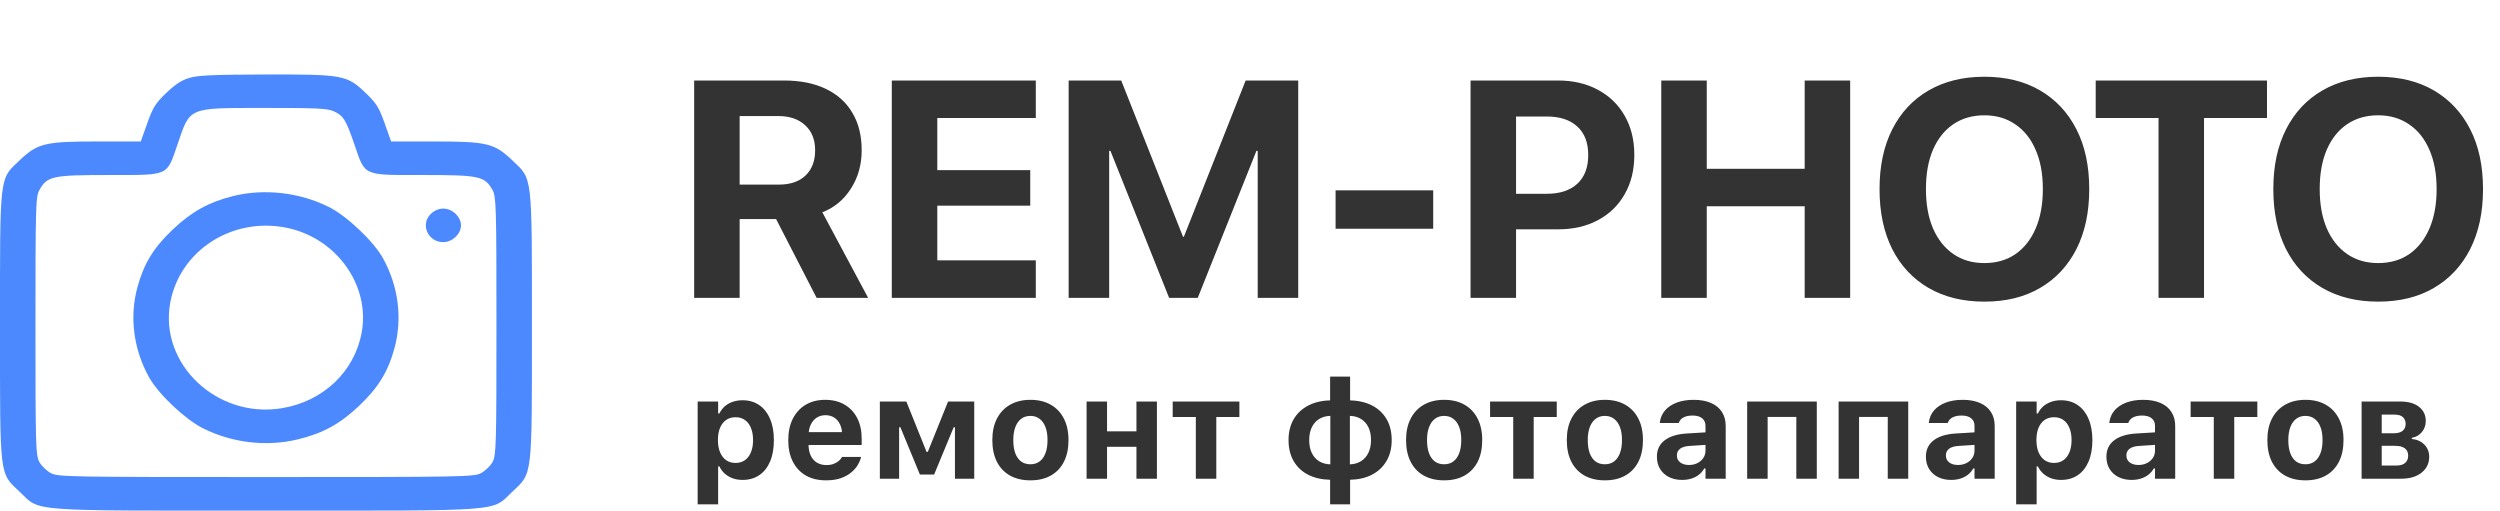
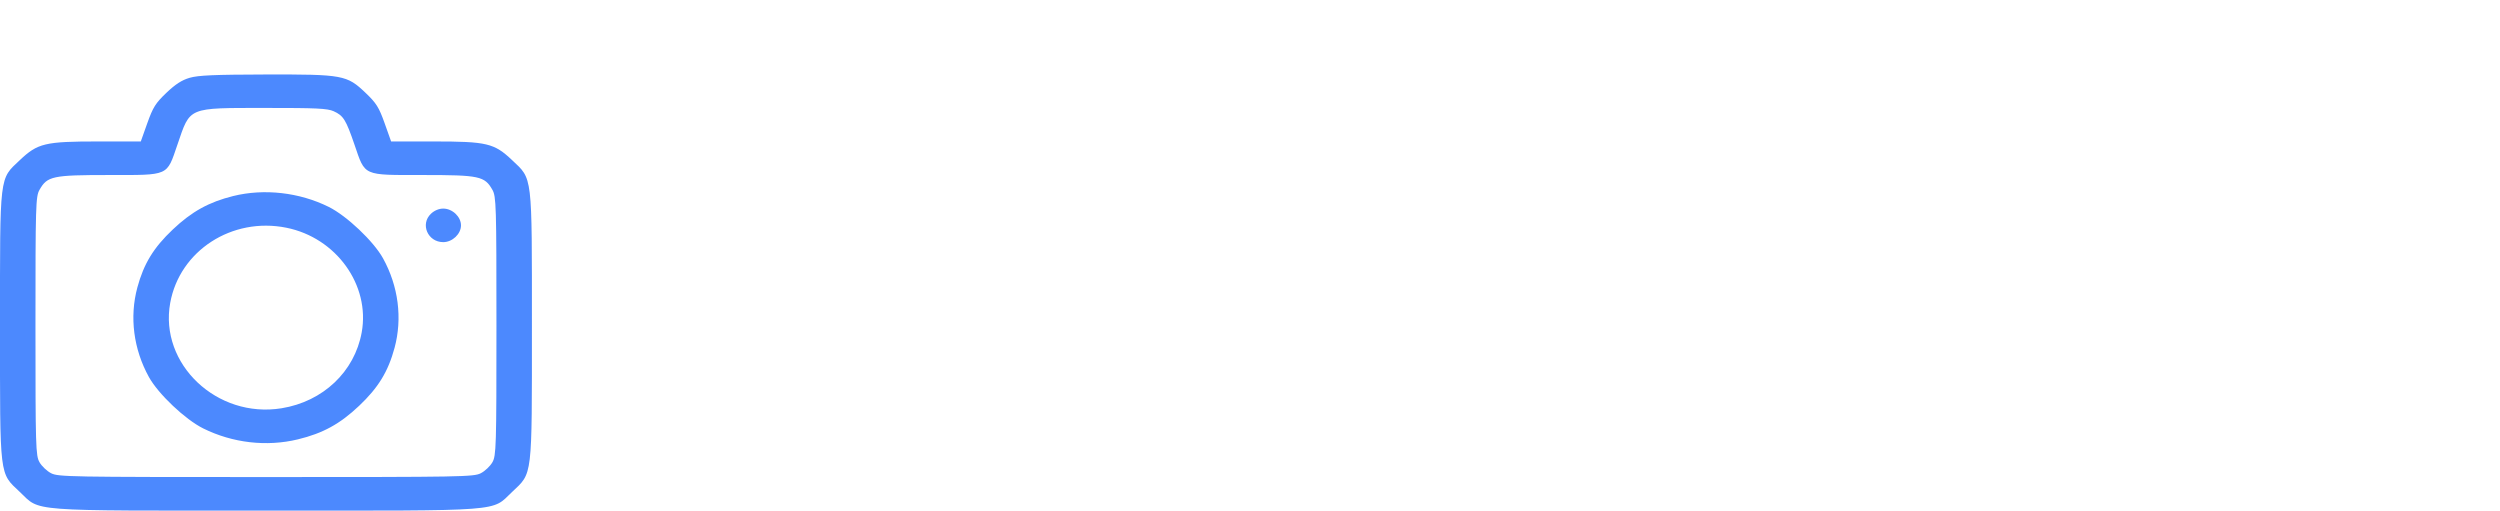
<svg xmlns="http://www.w3.org/2000/svg" width="235" height="48" viewBox="0 0 235 48" fill="none">
-   <path d="M65.251 28H69.527V20.594H72.742C72.779 20.594 72.817 20.594 72.855 20.594C72.893 20.594 72.926 20.594 72.954 20.594L76.763 28H81.606L77.301 19.957C78.434 19.513 79.331 18.768 79.992 17.72C80.662 16.672 80.997 15.478 80.997 14.137V14.109C80.997 12.74 80.704 11.569 80.119 10.597C79.543 9.615 78.708 8.865 77.613 8.346C76.527 7.827 75.22 7.567 73.69 7.567H65.251V28ZM69.527 17.352V10.909H73.166C74.224 10.909 75.064 11.197 75.687 11.773C76.31 12.348 76.622 13.127 76.622 14.109V14.137C76.622 15.138 76.32 15.926 75.715 16.502C75.121 17.068 74.29 17.352 73.223 17.352H69.527ZM83.829 28H97.366V24.474H88.106V19.334H96.842V15.992H88.106V11.093H97.366V7.567H83.829V28ZM100.453 28H104.262V14.18H106.245L101.968 8.133L109.898 28H112.588L120.518 8.133L116.242 14.18H118.224V28H122.033V7.567H117.091L111.286 22.251H111.201L105.395 7.567H100.453V28ZM125.545 21.5H134.721V17.89H125.545V21.5ZM140.385 21.557H146.445C147.88 21.557 149.136 21.269 150.212 20.693C151.288 20.117 152.124 19.306 152.718 18.258C153.322 17.21 153.625 15.983 153.625 14.576V14.548C153.625 13.151 153.322 11.928 152.718 10.88C152.124 9.833 151.288 9.021 150.212 8.445C149.136 7.86 147.88 7.567 146.445 7.567H140.385V10.951H145.397C146.625 10.951 147.578 11.263 148.258 11.886C148.947 12.509 149.292 13.401 149.292 14.562V14.59C149.292 15.752 148.947 16.648 148.258 17.281C147.578 17.904 146.625 18.215 145.397 18.215H140.385V21.557ZM138.232 28H142.509V7.567H138.232V28ZM156.159 28H160.436V19.391H169.64V28H173.916V7.567H169.64V15.865H160.436V7.567H156.159V28ZM186.533 28.354C188.562 28.354 190.309 27.924 191.772 27.065C193.245 26.206 194.382 24.989 195.185 23.412C195.987 21.826 196.388 19.952 196.388 17.791V17.762C196.388 15.591 195.987 13.722 195.185 12.155C194.382 10.578 193.245 9.361 191.772 8.501C190.299 7.642 188.553 7.213 186.533 7.213C184.522 7.213 182.776 7.642 181.293 8.501C179.821 9.351 178.683 10.564 177.881 12.141C177.078 13.717 176.677 15.591 176.677 17.762V17.791C176.677 19.952 177.074 21.826 177.867 23.412C178.669 24.989 179.807 26.206 181.279 27.065C182.761 27.924 184.513 28.354 186.533 28.354ZM186.533 24.729C185.409 24.729 184.437 24.446 183.616 23.879C182.794 23.313 182.157 22.511 181.704 21.472C181.26 20.434 181.039 19.206 181.039 17.791V17.762C181.039 16.327 181.26 15.095 181.704 14.066C182.157 13.028 182.794 12.23 183.616 11.673C184.446 11.116 185.419 10.838 186.533 10.838C187.647 10.838 188.614 11.121 189.436 11.688C190.266 12.245 190.903 13.042 191.347 14.081C191.8 15.11 192.027 16.337 192.027 17.762V17.791C192.027 19.197 191.805 20.42 191.361 21.458C190.918 22.496 190.285 23.303 189.464 23.879C188.643 24.446 187.666 24.729 186.533 24.729ZM202.902 28H207.178V11.093H213.097V7.567H196.997V11.093H202.902V28ZM223.547 28.354C225.577 28.354 227.323 27.924 228.787 27.065C230.259 26.206 231.397 24.989 232.199 23.412C233.002 21.826 233.403 19.952 233.403 17.791V17.762C233.403 15.591 233.002 13.722 232.199 12.155C231.397 10.578 230.259 9.361 228.787 8.501C227.314 7.642 225.568 7.213 223.547 7.213C221.537 7.213 219.79 7.642 218.308 8.501C216.835 9.351 215.698 10.564 214.896 12.141C214.093 13.717 213.692 15.591 213.692 17.762V17.791C213.692 19.952 214.088 21.826 214.881 23.412C215.684 24.989 216.821 26.206 218.294 27.065C219.776 27.924 221.527 28.354 223.547 28.354ZM223.547 24.729C222.424 24.729 221.452 24.446 220.63 23.879C219.809 23.313 219.172 22.511 218.719 21.472C218.275 20.434 218.053 19.206 218.053 17.791V17.762C218.053 16.327 218.275 15.095 218.719 14.066C219.172 13.028 219.809 12.23 220.63 11.673C221.461 11.116 222.433 10.838 223.547 10.838C224.661 10.838 225.629 11.121 226.45 11.688C227.281 12.245 227.918 13.042 228.362 14.081C228.815 15.11 229.042 16.337 229.042 17.762V17.791C229.042 19.197 228.82 20.42 228.376 21.458C227.932 22.496 227.3 23.303 226.479 23.879C225.657 24.446 224.68 24.729 223.547 24.729Z" fill="#333333" />
-   <path d="M65.58 47.406H67.505V43.84H67.624C67.747 44.103 67.914 44.33 68.124 44.519C68.34 44.708 68.588 44.855 68.869 44.96C69.155 45.062 69.465 45.112 69.799 45.112C70.41 45.112 70.935 44.963 71.374 44.664C71.814 44.365 72.152 43.937 72.389 43.378C72.627 42.82 72.745 42.152 72.745 41.374V41.361C72.745 40.588 72.624 39.924 72.383 39.371C72.145 38.812 71.807 38.382 71.368 38.079C70.928 37.775 70.405 37.624 69.799 37.624C69.456 37.624 69.144 37.674 68.863 37.775C68.582 37.872 68.335 38.013 68.124 38.197C67.918 38.382 67.751 38.604 67.624 38.863H67.505V37.742H65.58V47.406ZM69.14 43.517C68.806 43.517 68.513 43.431 68.263 43.26C68.017 43.088 67.826 42.842 67.689 42.522C67.553 42.196 67.485 41.814 67.485 41.374V41.361C67.485 40.913 67.551 40.531 67.683 40.214C67.819 39.894 68.01 39.648 68.256 39.476C68.507 39.305 68.801 39.219 69.14 39.219C69.482 39.219 69.775 39.305 70.016 39.476C70.263 39.648 70.451 39.894 70.583 40.214C70.719 40.535 70.788 40.917 70.788 41.361V41.374C70.788 41.818 70.719 42.201 70.583 42.522C70.451 42.842 70.263 43.088 70.016 43.26C69.775 43.431 69.482 43.517 69.14 43.517ZM77.643 45.152C78.175 45.152 78.634 45.086 79.021 44.954C79.412 44.818 79.737 44.642 79.996 44.426C80.26 44.211 80.467 43.98 80.616 43.734C80.765 43.484 80.869 43.244 80.926 43.016L80.939 42.95H79.146L79.126 42.989C79.082 43.082 78.999 43.185 78.876 43.299C78.757 43.409 78.599 43.506 78.401 43.589C78.203 43.673 77.964 43.715 77.683 43.715C77.335 43.715 77.037 43.638 76.786 43.484C76.536 43.33 76.342 43.108 76.206 42.818C76.07 42.528 76.002 42.179 76.002 41.77V40.992C76.002 40.57 76.07 40.214 76.206 39.924C76.347 39.63 76.536 39.408 76.773 39.258C77.015 39.105 77.289 39.028 77.597 39.028C77.909 39.028 78.181 39.102 78.414 39.252C78.652 39.397 78.836 39.614 78.968 39.904C79.104 40.195 79.172 40.557 79.172 40.992V41.763L80.075 40.623H75.059V41.829H80.998V41.23C80.998 40.496 80.86 39.856 80.583 39.311C80.306 38.766 79.911 38.342 79.397 38.039C78.882 37.736 78.272 37.584 77.564 37.584C76.861 37.584 76.248 37.74 75.725 38.052C75.206 38.364 74.804 38.804 74.519 39.371C74.237 39.938 74.097 40.605 74.097 41.374V41.381C74.097 42.159 74.24 42.829 74.525 43.392C74.811 43.954 75.217 44.389 75.745 44.697C76.276 45 76.909 45.152 77.643 45.152ZM84.518 45V40.162H84.637L86.469 44.605H87.808L89.647 40.162H89.765V45H91.578V37.742H89.119L87.214 42.475H87.096L85.197 37.742H82.706V45H84.518ZM96.858 45.152C97.605 45.152 98.245 45.002 98.776 44.703C99.312 44.4 99.723 43.967 100.009 43.405C100.295 42.838 100.438 42.161 100.438 41.374V41.361C100.438 40.579 100.292 39.907 100.002 39.344C99.712 38.777 99.299 38.342 98.763 38.039C98.231 37.736 97.596 37.584 96.858 37.584C96.12 37.584 95.483 37.738 94.947 38.046C94.415 38.349 94.004 38.782 93.714 39.344C93.424 39.907 93.279 40.579 93.279 41.361V41.374C93.279 42.161 93.422 42.838 93.707 43.405C93.993 43.967 94.404 44.4 94.94 44.703C95.476 45.002 96.115 45.152 96.858 45.152ZM96.858 43.642C96.515 43.642 96.223 43.554 95.981 43.378C95.744 43.198 95.562 42.939 95.434 42.601C95.311 42.262 95.25 41.853 95.25 41.374V41.361C95.25 40.887 95.314 40.482 95.441 40.148C95.568 39.81 95.751 39.551 95.988 39.371C96.23 39.186 96.52 39.094 96.858 39.094C97.197 39.094 97.484 39.186 97.722 39.371C97.963 39.551 98.148 39.81 98.275 40.148C98.403 40.482 98.467 40.887 98.467 41.361V41.374C98.467 41.849 98.403 42.256 98.275 42.594C98.148 42.932 97.966 43.192 97.728 43.372C97.491 43.552 97.201 43.642 96.858 43.642ZM106.825 45H108.75V37.742H106.825V40.544H104.063V37.742H102.138V45H104.063V42.001H106.825V45ZM116.502 37.742H110.233V39.199H112.408V45H114.333V39.199H116.502V37.742ZM125.031 47.406H126.91V45.099C127.701 45.081 128.389 44.921 128.973 44.618C129.558 44.31 130.01 43.882 130.331 43.332C130.656 42.783 130.819 42.133 130.819 41.381V41.368C130.819 40.603 130.659 39.946 130.338 39.397C130.017 38.848 129.564 38.421 128.98 38.118C128.396 37.815 127.706 37.654 126.91 37.637V35.402H125.031V37.637C124.245 37.654 123.557 37.817 122.968 38.125C122.384 38.428 121.929 38.856 121.604 39.41C121.283 39.959 121.123 40.61 121.123 41.361V41.374C121.123 42.135 121.283 42.792 121.604 43.346C121.925 43.895 122.377 44.321 122.962 44.624C123.546 44.923 124.236 45.081 125.031 45.099V47.406ZM125.051 43.649C124.647 43.636 124.295 43.539 123.997 43.359C123.702 43.174 123.474 42.915 123.311 42.581C123.148 42.247 123.067 41.845 123.067 41.374V41.361C123.067 40.895 123.148 40.496 123.311 40.162C123.474 39.828 123.704 39.568 124.003 39.384C124.302 39.199 124.651 39.102 125.051 39.094V43.649ZM126.89 43.649V39.094C127.295 39.102 127.644 39.199 127.938 39.384C128.237 39.568 128.468 39.828 128.631 40.162C128.793 40.496 128.875 40.895 128.875 41.361V41.374C128.875 41.836 128.791 42.236 128.624 42.574C128.461 42.908 128.231 43.167 127.932 43.352C127.637 43.537 127.29 43.636 126.89 43.649ZM135.75 45.152C136.497 45.152 137.136 45.002 137.668 44.703C138.204 44.4 138.615 43.967 138.901 43.405C139.186 42.838 139.329 42.161 139.329 41.374V41.361C139.329 40.579 139.184 39.907 138.894 39.344C138.604 38.777 138.191 38.342 137.655 38.039C137.123 37.736 136.488 37.584 135.75 37.584C135.011 37.584 134.374 37.738 133.838 38.046C133.306 38.349 132.896 38.782 132.605 39.344C132.315 39.907 132.17 40.579 132.17 41.361V41.374C132.17 42.161 132.313 42.838 132.599 43.405C132.885 43.967 133.295 44.4 133.832 44.703C134.368 45.002 135.007 45.152 135.75 45.152ZM135.75 43.642C135.407 43.642 135.115 43.554 134.873 43.378C134.636 43.198 134.453 42.939 134.326 42.601C134.203 42.262 134.141 41.853 134.141 41.374V41.361C134.141 40.887 134.205 40.482 134.333 40.148C134.46 39.81 134.642 39.551 134.88 39.371C135.121 39.186 135.411 39.094 135.75 39.094C136.088 39.094 136.376 39.186 136.613 39.371C136.855 39.551 137.04 39.81 137.167 40.148C137.294 40.482 137.358 40.887 137.358 41.361V41.374C137.358 41.849 137.294 42.256 137.167 42.594C137.04 42.932 136.857 43.192 136.62 43.372C136.383 43.552 136.093 43.642 135.75 43.642ZM146.336 37.742H140.067V39.199H142.243V45H144.167V39.199H146.336V37.742ZM150.858 45.152C151.605 45.152 152.245 45.002 152.776 44.703C153.312 44.4 153.723 43.967 154.009 43.405C154.295 42.838 154.438 42.161 154.438 41.374V41.361C154.438 40.579 154.292 39.907 154.002 39.344C153.712 38.777 153.299 38.342 152.763 38.039C152.231 37.736 151.596 37.584 150.858 37.584C150.12 37.584 149.483 37.738 148.947 38.046C148.415 38.349 148.004 38.782 147.714 39.344C147.424 39.907 147.279 40.579 147.279 41.361V41.374C147.279 42.161 147.422 42.838 147.707 43.405C147.993 43.967 148.404 44.4 148.94 44.703C149.476 45.002 150.115 45.152 150.858 45.152ZM150.858 43.642C150.515 43.642 150.223 43.554 149.981 43.378C149.744 43.198 149.562 42.939 149.434 42.601C149.311 42.262 149.25 41.853 149.25 41.374V41.361C149.25 40.887 149.313 40.482 149.441 40.148C149.568 39.81 149.751 39.551 149.988 39.371C150.23 39.186 150.52 39.094 150.858 39.094C151.197 39.094 151.484 39.186 151.722 39.371C151.963 39.551 152.148 39.81 152.275 40.148C152.403 40.482 152.467 40.887 152.467 41.361V41.374C152.467 41.849 152.403 42.256 152.275 42.594C152.148 42.932 151.966 43.192 151.728 43.372C151.491 43.552 151.201 43.642 150.858 43.642ZM158.116 45.112C158.432 45.112 158.724 45.07 158.992 44.987C159.265 44.899 159.502 44.776 159.704 44.618C159.911 44.455 160.076 44.262 160.199 44.038H160.317V45H162.216V40.043C162.216 39.529 162.097 39.089 161.86 38.725C161.627 38.355 161.286 38.074 160.838 37.881C160.39 37.683 159.845 37.584 159.203 37.584C158.597 37.584 158.063 37.672 157.602 37.848C157.145 38.024 156.78 38.27 156.507 38.586C156.239 38.903 156.079 39.274 156.026 39.7L156.02 39.76H157.799L157.812 39.733C157.887 39.518 158.032 39.353 158.248 39.239C158.467 39.12 158.751 39.061 159.098 39.061C159.493 39.061 159.794 39.147 160.001 39.318C160.212 39.485 160.317 39.727 160.317 40.043V42.357C160.317 42.612 160.249 42.842 160.113 43.049C159.977 43.251 159.792 43.411 159.559 43.53C159.326 43.649 159.061 43.708 158.762 43.708C158.428 43.708 158.155 43.629 157.944 43.471C157.733 43.312 157.628 43.095 157.628 42.818V42.805C157.628 42.541 157.729 42.333 157.931 42.179C158.133 42.025 158.441 41.937 158.854 41.915L161.267 41.757V40.584L158.564 40.748C157.663 40.801 156.969 41.014 156.481 41.388C155.993 41.757 155.749 42.269 155.749 42.924V42.937C155.749 43.376 155.85 43.761 156.052 44.09C156.255 44.416 156.534 44.668 156.89 44.848C157.25 45.024 157.659 45.112 158.116 45.112ZM164.233 45H166.158V39.193H168.854V45H170.779V37.742H164.233V45ZM172.829 45H174.753V39.193H177.449V45H179.374V37.742H172.829V45ZM183.402 45.112C183.718 45.112 184.01 45.07 184.279 44.987C184.551 44.899 184.788 44.776 184.99 44.618C185.197 44.455 185.362 44.262 185.485 44.038H185.604V45H187.502V40.043C187.502 39.529 187.383 39.089 187.146 38.725C186.913 38.355 186.573 38.074 186.124 37.881C185.676 37.683 185.131 37.584 184.49 37.584C183.883 37.584 183.349 37.672 182.888 37.848C182.431 38.024 182.066 38.27 181.793 38.586C181.525 38.903 181.365 39.274 181.312 39.7L181.306 39.76H183.085L183.099 39.733C183.173 39.518 183.318 39.353 183.534 39.239C183.753 39.12 184.037 39.061 184.384 39.061C184.78 39.061 185.081 39.147 185.287 39.318C185.498 39.485 185.604 39.727 185.604 40.043V42.357C185.604 42.612 185.535 42.842 185.399 43.049C185.263 43.251 185.078 43.411 184.845 43.53C184.613 43.649 184.347 43.708 184.048 43.708C183.714 43.708 183.441 43.629 183.23 43.471C183.02 43.312 182.914 43.095 182.914 42.818V42.805C182.914 42.541 183.015 42.333 183.217 42.179C183.419 42.025 183.727 41.937 184.14 41.915L186.553 41.757V40.584L183.85 40.748C182.949 40.801 182.255 41.014 181.767 41.388C181.279 41.757 181.035 42.269 181.035 42.924V42.937C181.035 43.376 181.136 43.761 181.339 44.09C181.541 44.416 181.82 44.668 182.176 44.848C182.536 45.024 182.945 45.112 183.402 45.112ZM189.519 47.406H191.444V43.84H191.562C191.686 44.103 191.853 44.33 192.063 44.519C192.279 44.708 192.527 44.855 192.808 44.96C193.094 45.062 193.404 45.112 193.738 45.112C194.349 45.112 194.874 44.963 195.313 44.664C195.753 44.365 196.091 43.937 196.328 43.378C196.566 42.82 196.684 42.152 196.684 41.374V41.361C196.684 40.588 196.563 39.924 196.322 39.371C196.084 38.812 195.746 38.382 195.307 38.079C194.867 37.775 194.344 37.624 193.738 37.624C193.395 37.624 193.083 37.674 192.802 37.775C192.521 37.872 192.274 38.013 192.063 38.197C191.857 38.382 191.69 38.604 191.562 38.863H191.444V37.742H189.519V47.406ZM193.079 43.517C192.745 43.517 192.452 43.431 192.202 43.26C191.956 43.088 191.765 42.842 191.628 42.522C191.492 42.196 191.424 41.814 191.424 41.374V41.361C191.424 40.913 191.49 40.531 191.622 40.214C191.758 39.894 191.949 39.648 192.195 39.476C192.446 39.305 192.74 39.219 193.079 39.219C193.421 39.219 193.714 39.305 193.955 39.476C194.201 39.648 194.39 39.894 194.522 40.214C194.658 40.535 194.727 40.917 194.727 41.361V41.374C194.727 41.818 194.658 42.201 194.522 42.522C194.39 42.842 194.201 43.088 193.955 43.26C193.714 43.431 193.421 43.517 193.079 43.517ZM200.369 45.112C200.686 45.112 200.978 45.07 201.246 44.987C201.518 44.899 201.756 44.776 201.958 44.618C202.164 44.455 202.329 44.262 202.452 44.038H202.571V45H204.469V40.043C204.469 39.529 204.351 39.089 204.113 38.725C203.88 38.355 203.54 38.074 203.092 37.881C202.643 37.683 202.098 37.584 201.457 37.584C200.85 37.584 200.316 37.672 199.855 37.848C199.398 38.024 199.033 38.27 198.761 38.586C198.493 38.903 198.332 39.274 198.28 39.7L198.273 39.76H200.053L200.066 39.733C200.141 39.518 200.286 39.353 200.501 39.239C200.721 39.12 201.004 39.061 201.351 39.061C201.747 39.061 202.048 39.147 202.254 39.318C202.465 39.485 202.571 39.727 202.571 40.043V42.357C202.571 42.612 202.503 42.842 202.366 43.049C202.23 43.251 202.046 43.411 201.813 43.53C201.58 43.649 201.314 43.708 201.015 43.708C200.681 43.708 200.409 43.629 200.198 43.471C199.987 43.312 199.881 43.095 199.881 42.818V42.805C199.881 42.541 199.982 42.333 200.185 42.179C200.387 42.025 200.694 41.937 201.107 41.915L203.52 41.757V40.584L200.817 40.748C199.917 40.801 199.222 41.014 198.734 41.388C198.247 41.757 198.003 42.269 198.003 42.924V42.937C198.003 43.376 198.104 43.761 198.306 44.09C198.508 44.416 198.787 44.668 199.143 44.848C199.503 45.024 199.912 45.112 200.369 45.112ZM212.188 37.742H205.919V39.199H208.095V45H210.02V39.199H212.188V37.742ZM216.71 45.152C217.457 45.152 218.097 45.002 218.628 44.703C219.165 44.4 219.575 43.967 219.861 43.405C220.147 42.838 220.29 42.161 220.29 41.374V41.361C220.29 40.579 220.145 39.907 219.854 39.344C219.564 38.777 219.151 38.342 218.615 38.039C218.083 37.736 217.448 37.584 216.71 37.584C215.972 37.584 215.335 37.738 214.799 38.046C214.267 38.349 213.856 38.782 213.566 39.344C213.276 39.907 213.131 40.579 213.131 41.361V41.374C213.131 42.161 213.274 42.838 213.559 43.405C213.845 43.967 214.256 44.4 214.792 44.703C215.328 45.002 215.968 45.152 216.71 45.152ZM216.71 43.642C216.367 43.642 216.075 43.554 215.833 43.378C215.596 43.198 215.414 42.939 215.286 42.601C215.163 42.262 215.102 41.853 215.102 41.374V41.361C215.102 40.887 215.166 40.482 215.293 40.148C215.42 39.81 215.603 39.551 215.84 39.371C216.082 39.186 216.372 39.094 216.71 39.094C217.049 39.094 217.336 39.186 217.574 39.371C217.815 39.551 218 39.81 218.127 40.148C218.255 40.482 218.319 40.887 218.319 41.361V41.374C218.319 41.849 218.255 42.256 218.127 42.594C218 42.932 217.818 43.192 217.58 43.372C217.343 43.552 217.053 43.642 216.71 43.642ZM221.99 45H225.688C226.51 45 227.158 44.809 227.633 44.426C228.107 44.044 228.345 43.55 228.345 42.943V42.93C228.345 42.627 228.277 42.357 228.14 42.119C228.004 41.882 227.815 41.689 227.573 41.539C227.332 41.386 227.046 41.295 226.717 41.269V41.15C227.099 41.089 227.411 40.911 227.653 40.617C227.899 40.322 228.022 39.979 228.022 39.588V39.575C228.022 39.021 227.811 38.577 227.389 38.243C226.967 37.909 226.378 37.742 225.622 37.742H221.99V45ZM223.882 43.761V41.908H225.135C225.548 41.908 225.855 41.987 226.057 42.146C226.264 42.3 226.367 42.526 226.367 42.825V42.838C226.367 43.123 226.273 43.35 226.084 43.517C225.899 43.679 225.62 43.761 225.247 43.761H223.882ZM223.882 40.728V38.975H225.108C225.451 38.975 225.706 39.054 225.873 39.212C226.044 39.371 226.13 39.579 226.13 39.839V39.852C226.13 40.129 226.035 40.344 225.846 40.498C225.657 40.652 225.376 40.728 225.003 40.728H223.882Z" fill="#333333" />
  <path fill-rule="evenodd" clip-rule="evenodd" d="M17.832 7.312C17.093 7.527 16.485 7.919 15.637 8.728C14.625 9.693 14.379 10.085 13.849 11.572L13.235 13.297H9.26C4.225 13.297 3.547 13.458 1.859 15.056C-0.074 16.885 0 16.262 0 30.648C0 45.034 -0.074 44.411 1.859 46.24C3.842 48.116 2.29 47.998 25 47.998C47.711 47.998 46.158 48.116 48.141 46.24C50.074 44.411 50 45.034 50 30.648C50 16.262 50.074 16.885 48.141 15.056C46.453 13.458 45.775 13.297 40.74 13.297H36.765L36.151 11.572C35.622 10.085 35.375 9.693 34.366 8.731C32.602 7.049 32.254 6.985 24.91 7.002C20.14 7.013 18.637 7.079 17.832 7.312ZM31.362 10.455C32.278 10.867 32.515 11.246 33.32 13.593C34.347 16.585 34.047 16.452 39.754 16.452C45.069 16.452 45.556 16.556 46.286 17.844C46.643 18.474 46.666 19.275 46.666 30.648C46.666 42.021 46.643 42.822 46.286 43.452C46.076 43.821 45.586 44.285 45.195 44.484C44.522 44.825 43.474 44.844 25 44.844C6.527 44.844 5.478 44.825 4.805 44.484C4.414 44.285 3.924 43.821 3.714 43.452C3.357 42.822 3.334 42.021 3.334 30.648C3.334 19.275 3.357 18.474 3.714 17.844C4.444 16.556 4.932 16.452 10.246 16.452C15.953 16.452 15.653 16.585 16.68 13.593C17.907 10.016 17.578 10.153 24.968 10.147C29.746 10.143 30.779 10.193 31.362 10.455ZM21.917 18.428C19.637 18.994 18.022 19.888 16.243 21.572C14.438 23.279 13.514 24.792 12.912 27.019C12.16 29.801 12.55 32.826 13.998 35.442C14.884 37.041 17.411 39.433 19.101 40.271C21.866 41.642 25.061 42.011 28.001 41.3C30.354 40.73 31.952 39.855 33.757 38.147C35.562 36.439 36.486 34.926 37.088 32.699C37.84 29.917 37.45 26.893 36.002 24.277C35.116 22.677 32.589 20.285 30.899 19.447C28.142 18.081 24.833 17.705 21.917 18.428ZM40.511 20.091C39.478 21.069 40.21 22.761 41.666 22.761C42.523 22.761 43.333 21.994 43.333 21.184C43.333 20.373 42.523 19.607 41.666 19.607C41.261 19.607 40.834 19.785 40.511 20.091ZM26.917 21.406C31.606 22.348 34.807 26.795 34 31.246C33.331 34.939 30.368 37.744 26.466 38.377C20.397 39.362 14.959 34.216 16 28.472C16.889 23.564 21.809 20.379 26.917 21.406Z" fill="#4C89FE" />
</svg>